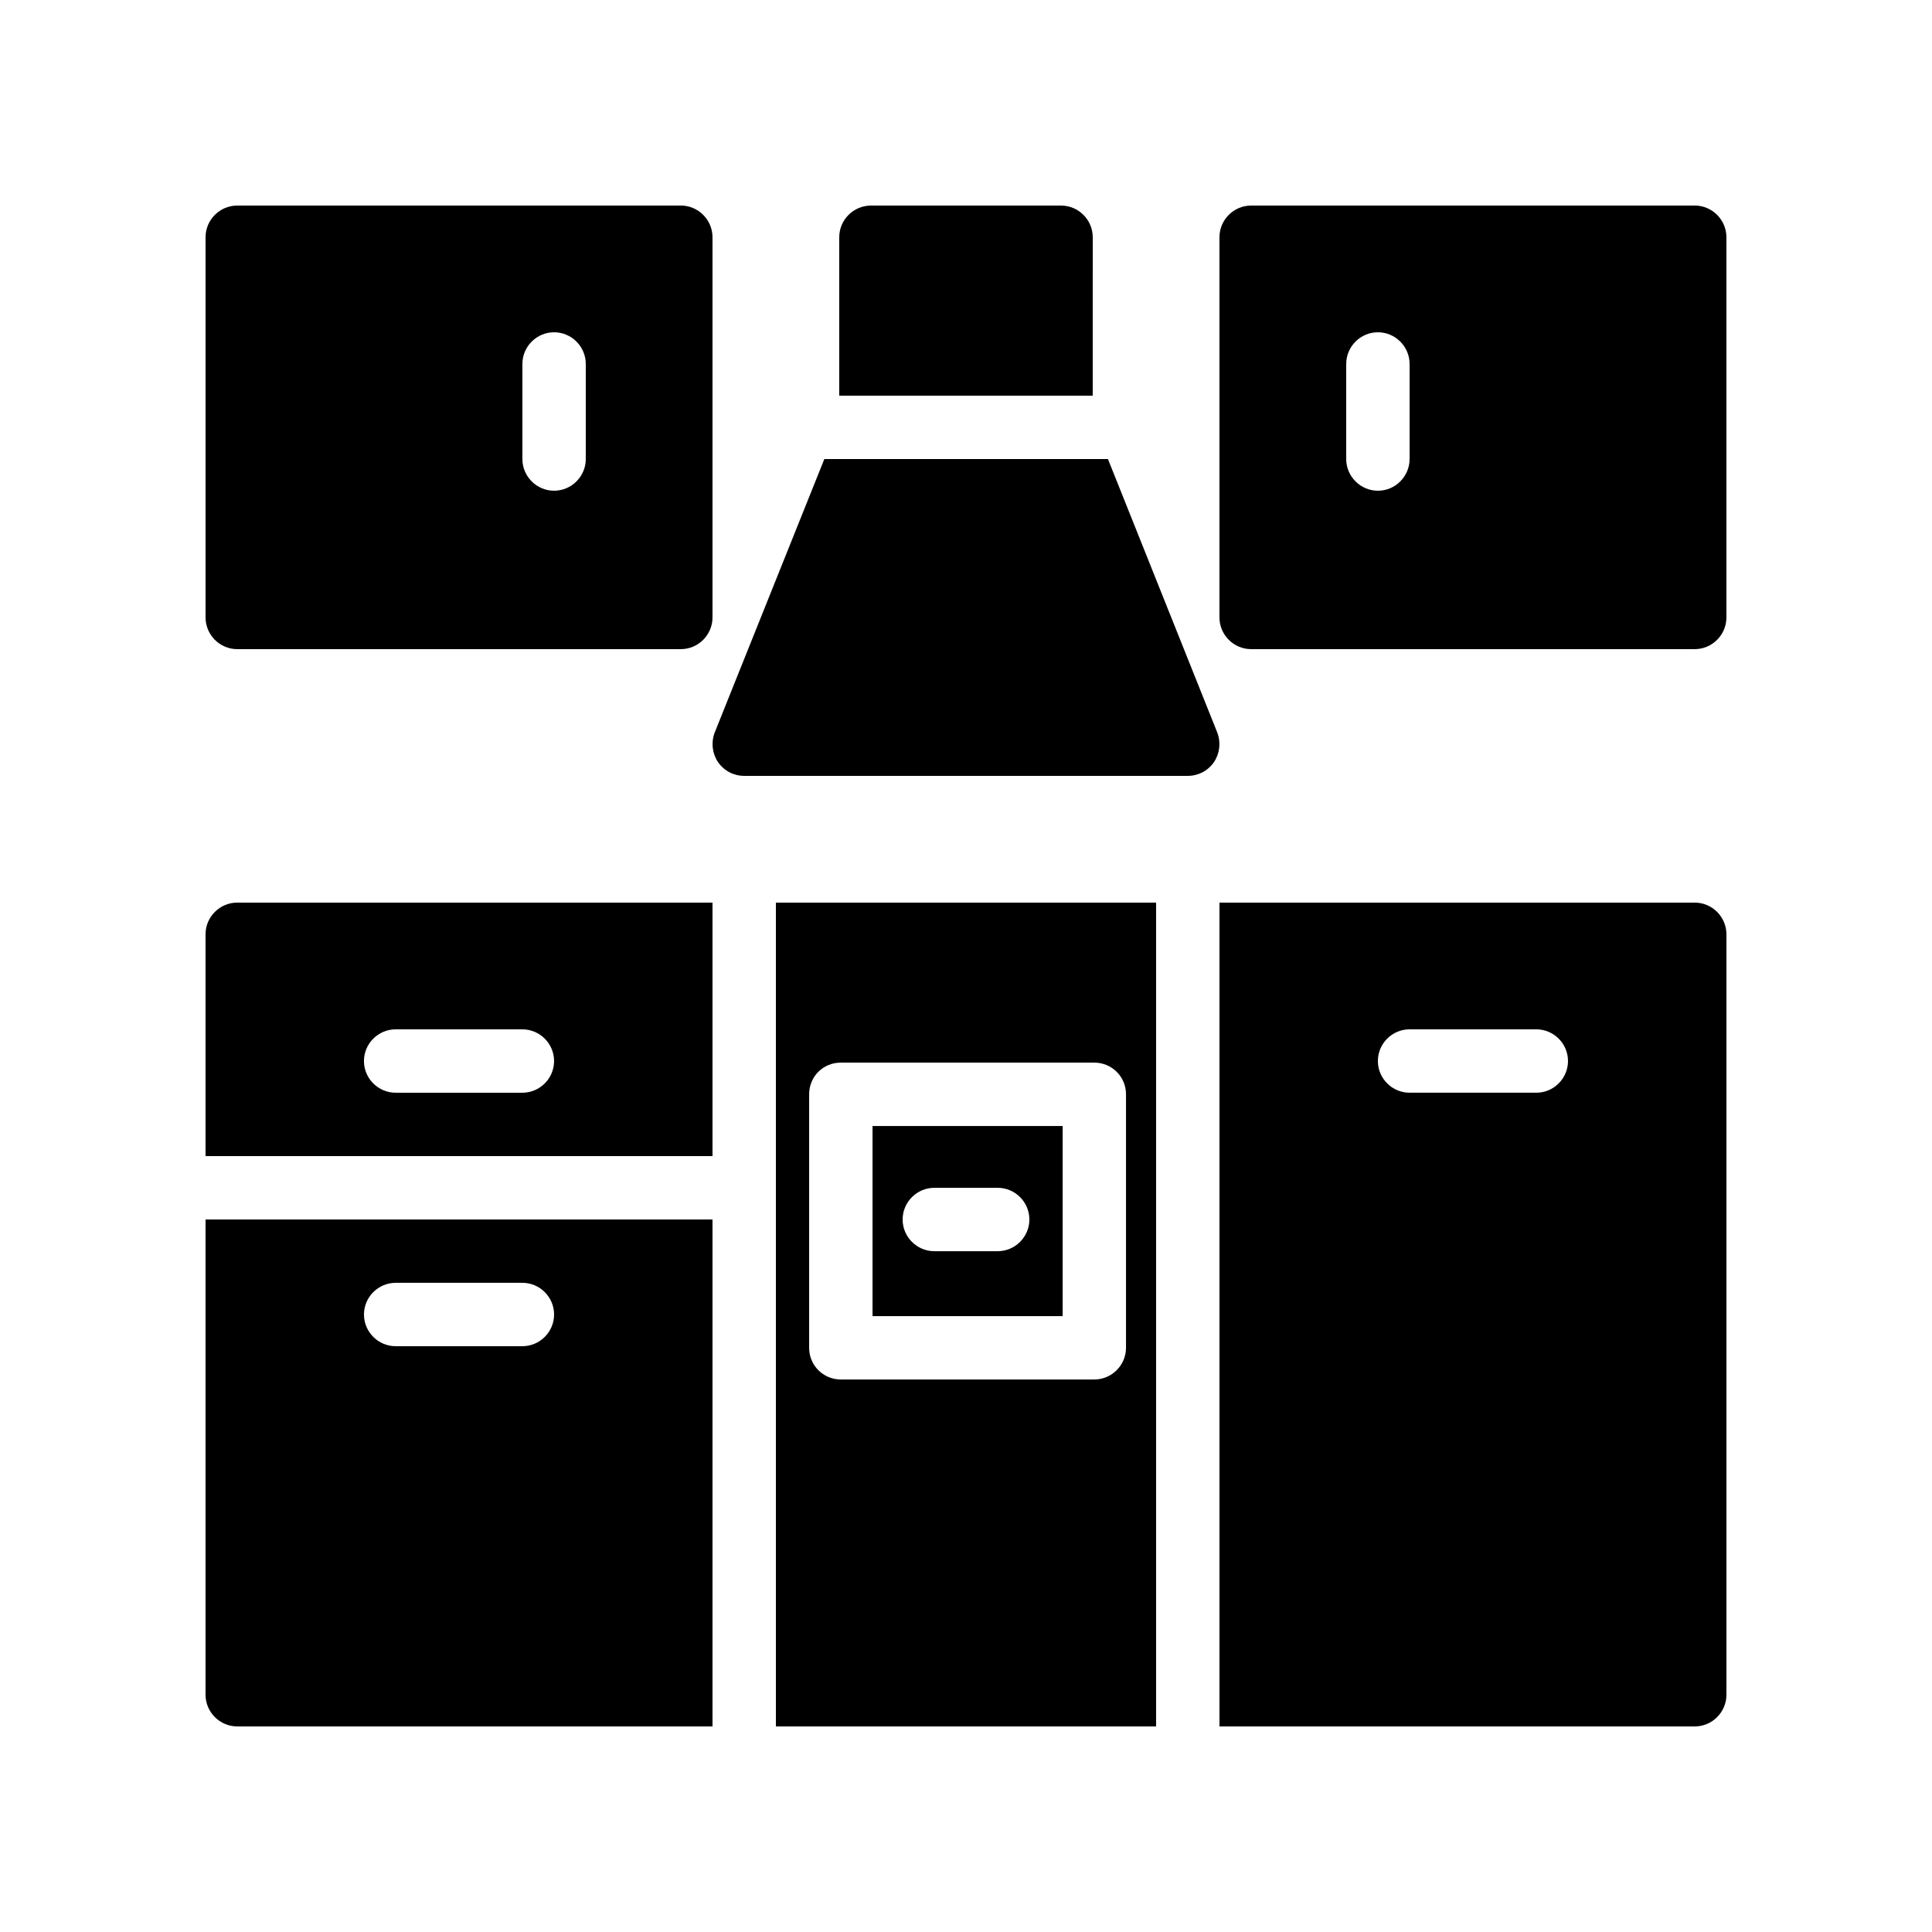
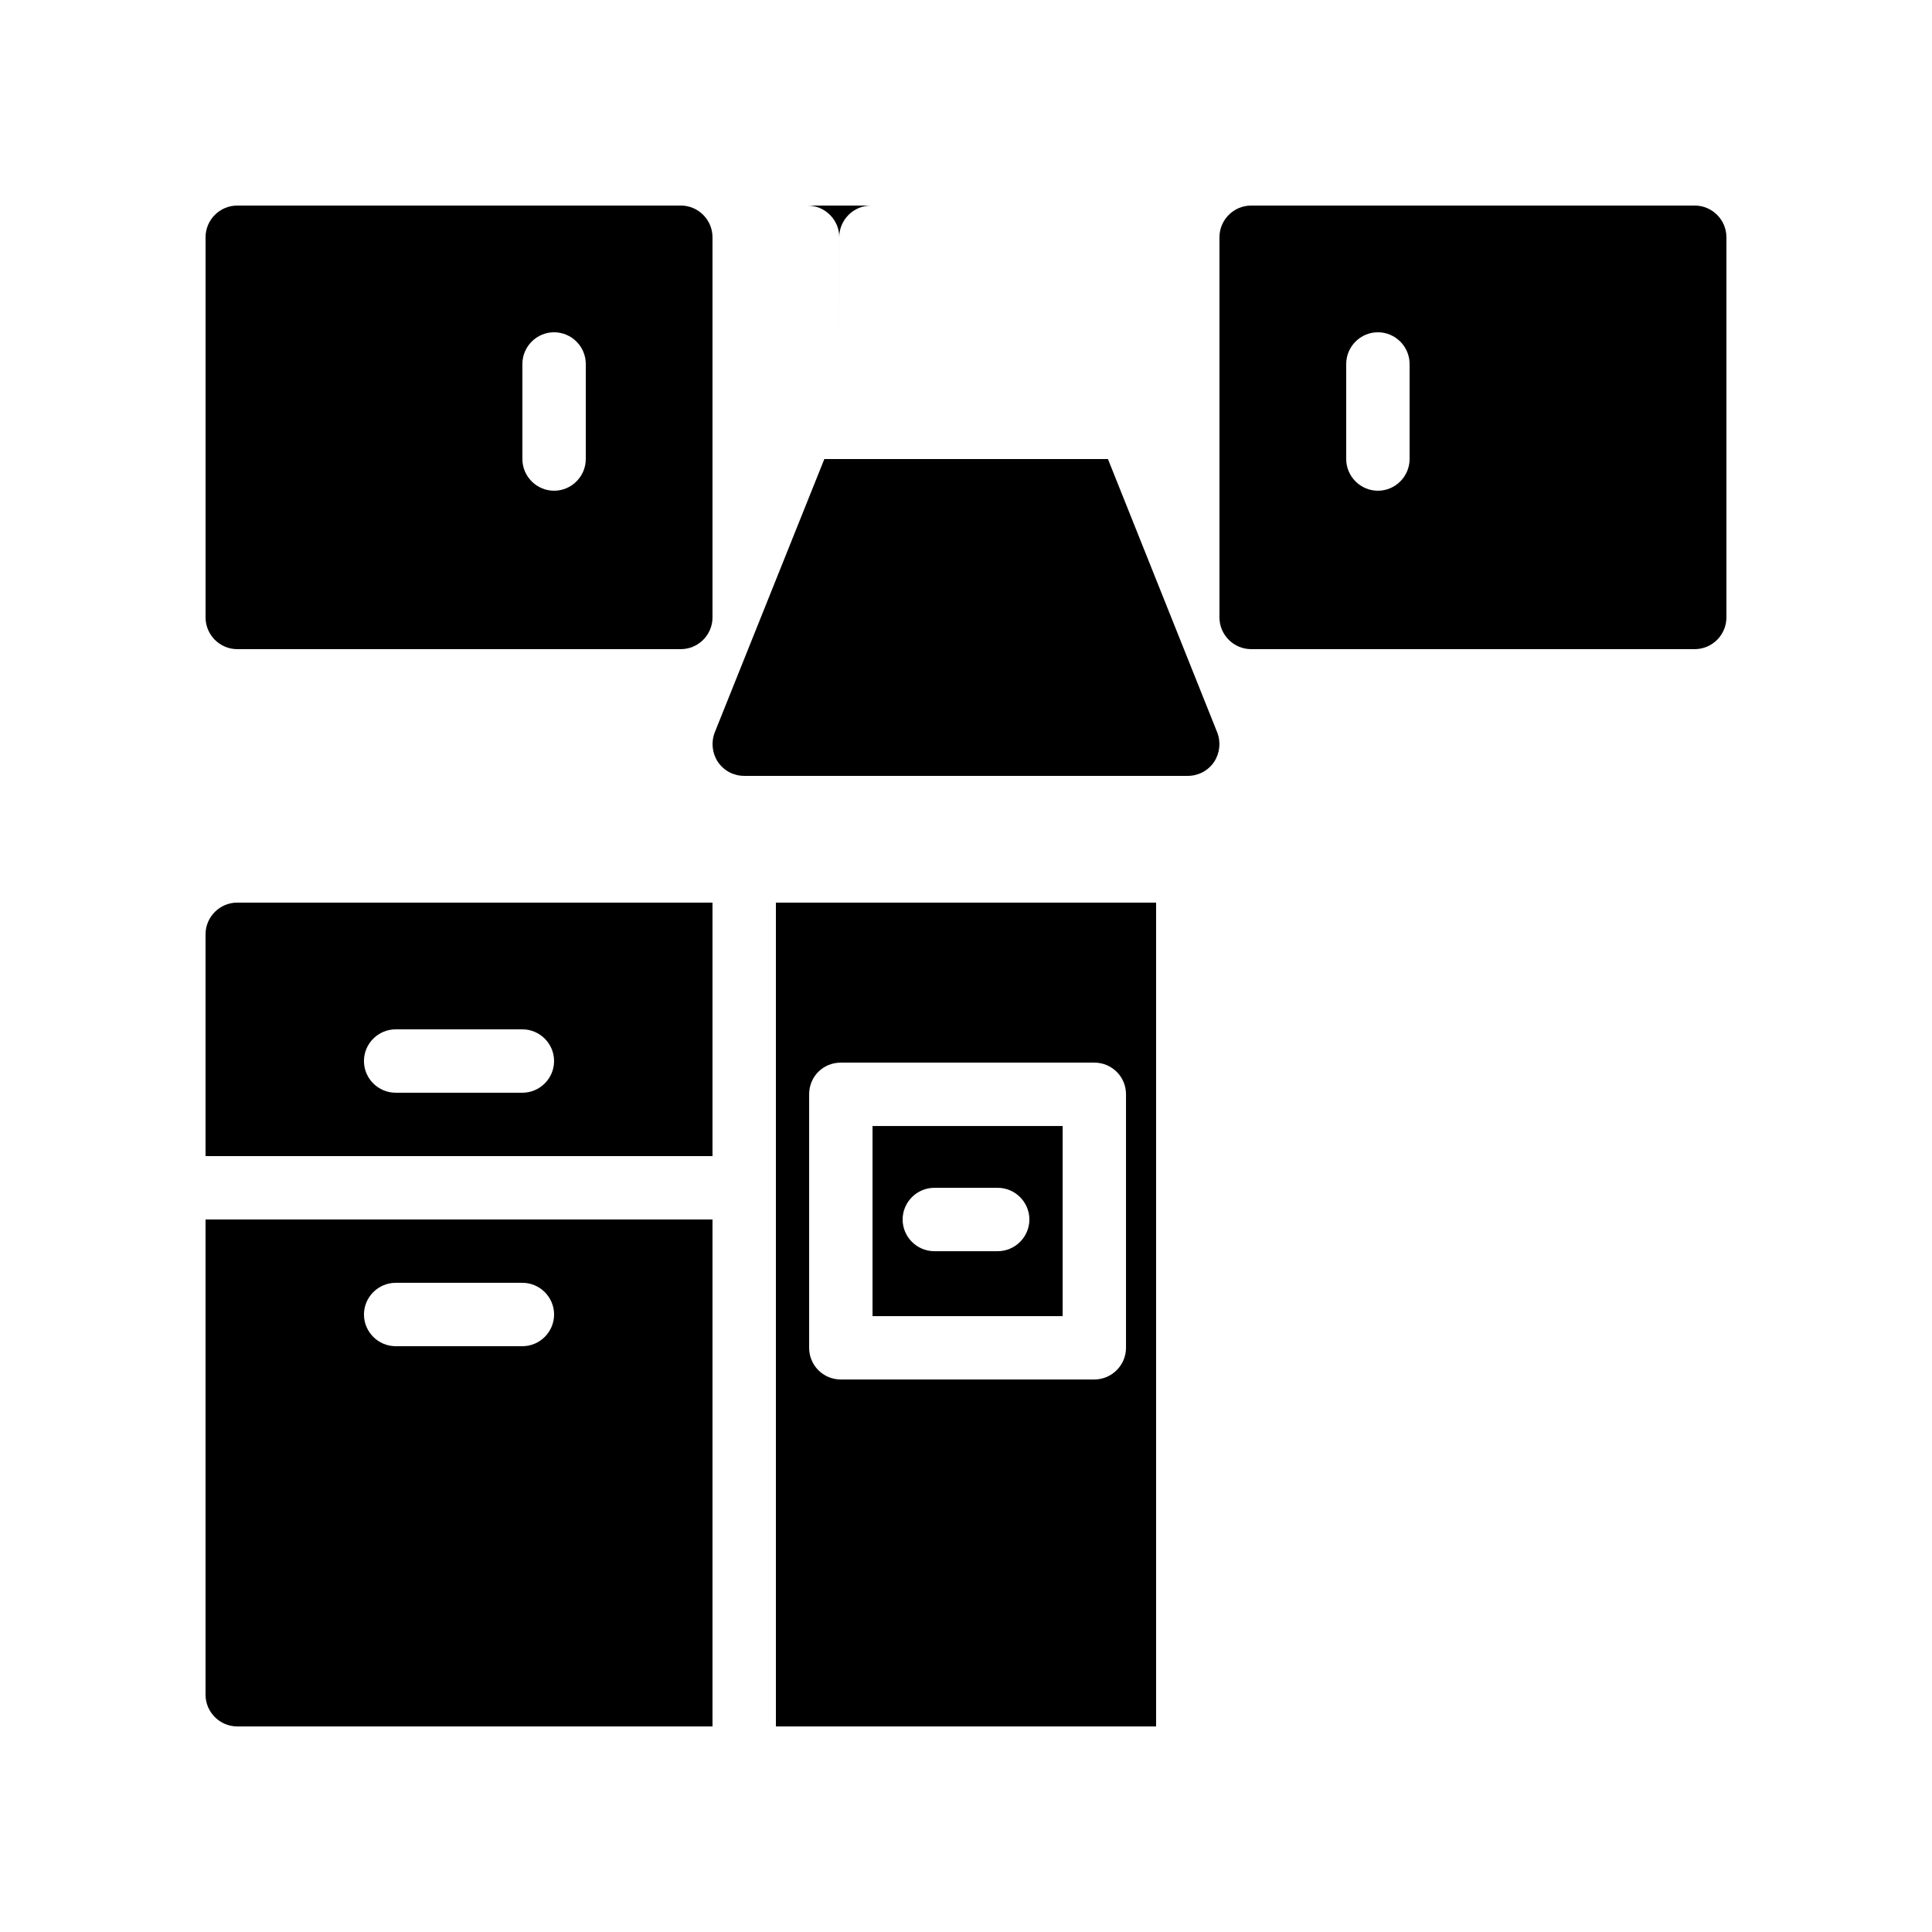
<svg xmlns="http://www.w3.org/2000/svg" fill="#000000" width="800px" height="800px" version="1.1" viewBox="144 144 512 512">
  <g>
    <path d="m467.17 206.87v100.76c0 4.617 3.777 8.398 8.398 8.398h117.55c4.617 0 8.398-3.777 8.398-8.398v-100.76c0-4.617-3.777-8.398-8.398-8.398l-117.55 0.004c-4.617 0-8.398 3.777-8.398 8.395zm33.59 33.586c0-4.617 3.777-8.398 8.398-8.398 4.617 0 8.398 3.777 8.398 8.398v25.191c0 4.617-3.777 8.398-8.398 8.398-4.617 0-8.398-3.777-8.398-8.398z" />
    <path d="m206.87 316.03h117.55c4.617 0 8.398-3.777 8.398-8.398v-100.76c0-4.617-3.777-8.398-8.398-8.398l-117.55 0.004c-4.617 0-8.395 3.777-8.395 8.395v100.76c0 4.617 3.777 8.398 8.395 8.398zm75.57-75.574c0-4.617 3.777-8.398 8.398-8.398 4.617 0 8.398 3.777 8.398 8.398v25.191c0 4.617-3.777 8.398-8.398 8.398-4.617 0-8.398-3.777-8.398-8.398z" />
-     <path d="m425.19 198.48h-50.383c-4.617 0-8.398 3.777-8.398 8.398v41.984h67.176l0.004-41.988c0-4.617-3.777-8.395-8.398-8.395z" />
+     <path d="m425.19 198.48h-50.383c-4.617 0-8.398 3.777-8.398 8.398v41.984l0.004-41.988c0-4.617-3.777-8.395-8.398-8.395z" />
    <path d="m333.41 338.11c-1.008 2.602-0.672 5.543 0.84 7.809 1.598 2.352 4.199 3.695 6.973 3.695h117.55c2.769 0 5.375-1.344 6.969-3.695 1.512-2.266 1.848-5.207 0.84-7.809l-28.969-72.465h-75.152z" />
    <path d="m332.82 383.2h-125.95c-4.617 0-8.398 3.777-8.398 8.398v58.777h134.35zm-50.383 50.383h-33.586c-4.617 0-8.398-3.777-8.398-8.398 0-4.617 3.777-8.398 8.398-8.398h33.586c4.617 0 8.398 3.777 8.398 8.398s-3.777 8.398-8.398 8.398z" />
    <path d="m375.23 492.79h50.383v-50.383h-50.383zm16.375-34.008h16.793c4.617 0 8.398 3.777 8.398 8.398 0 4.617-3.777 8.398-8.398 8.398h-16.793c-4.617 0-8.398-3.777-8.398-8.398 0-4.621 3.781-8.398 8.398-8.398z" />
    <path d="m206.87 601.52h125.95v-134.35h-134.35v125.95c0 4.617 3.777 8.398 8.395 8.398zm41.984-117.56h33.586c4.617 0 8.398 3.777 8.398 8.398 0 4.617-3.777 8.398-8.398 8.398h-33.586c-4.617 0-8.398-3.777-8.398-8.398 0-4.617 3.781-8.398 8.398-8.398z" />
    <path d="m450.38 383.2h-100.76v218.32h100.76zm-7.977 117.98c0 4.617-3.777 8.398-8.398 8.398h-67.176c-4.703 0-8.398-3.777-8.398-8.398v-67.176c0-4.703 3.695-8.398 8.398-8.398h67.176c4.617 0 8.398 3.695 8.398 8.398z" />
-     <path d="m601.52 593.12v-201.52c0-4.617-3.777-8.398-8.398-8.398h-125.95v218.32h125.95c4.617 0.004 8.398-3.777 8.398-8.395zm-50.383-159.54h-33.586c-4.617 0-8.398-3.777-8.398-8.398 0-4.617 3.777-8.398 8.398-8.398h33.586c4.617 0 8.398 3.777 8.398 8.398s-3.781 8.398-8.398 8.398z" />
  </g>
</svg>